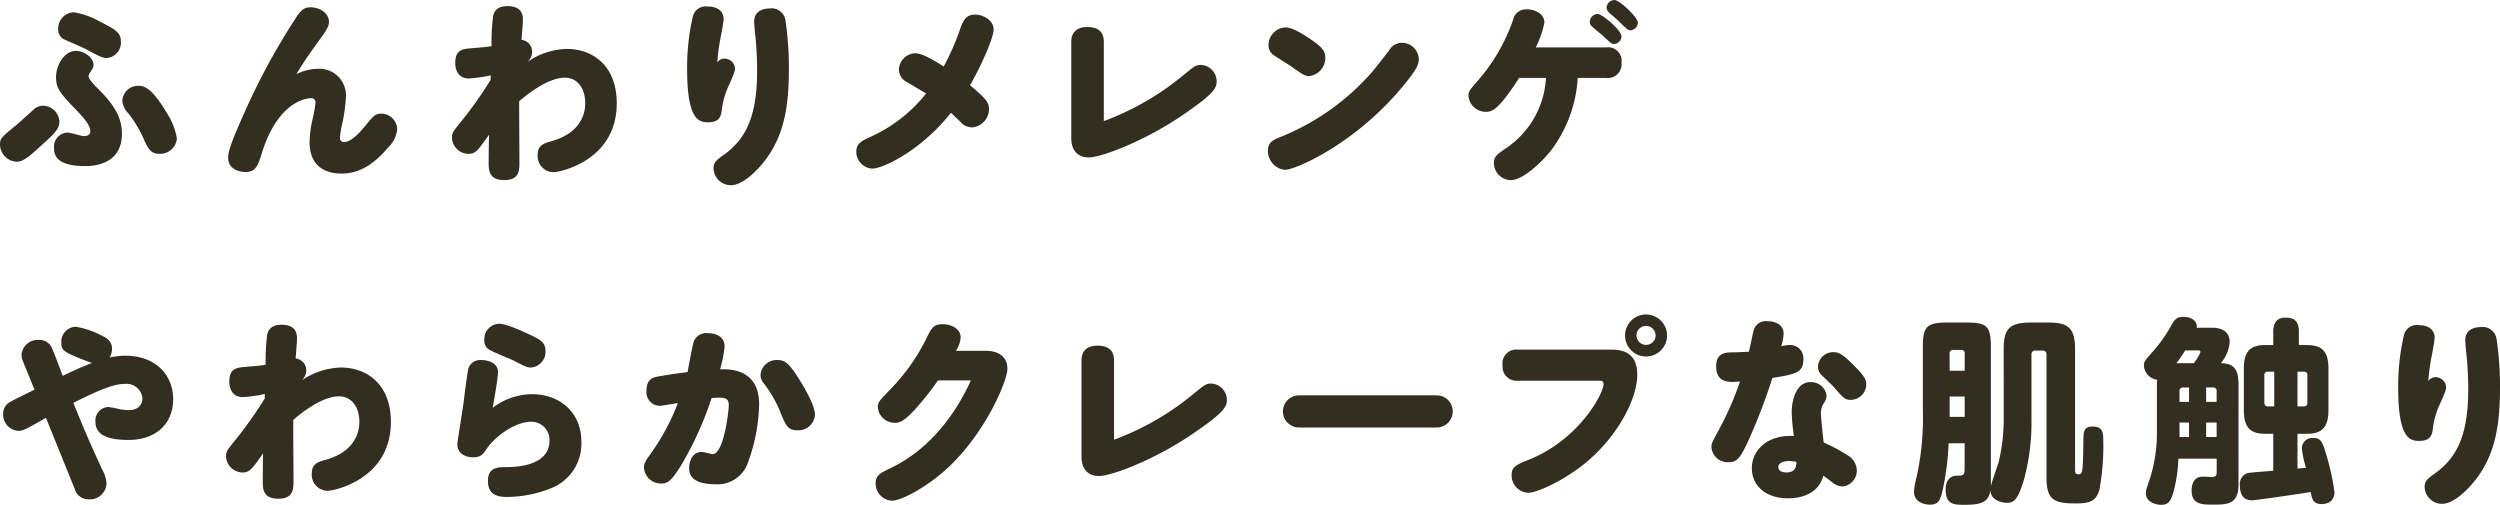
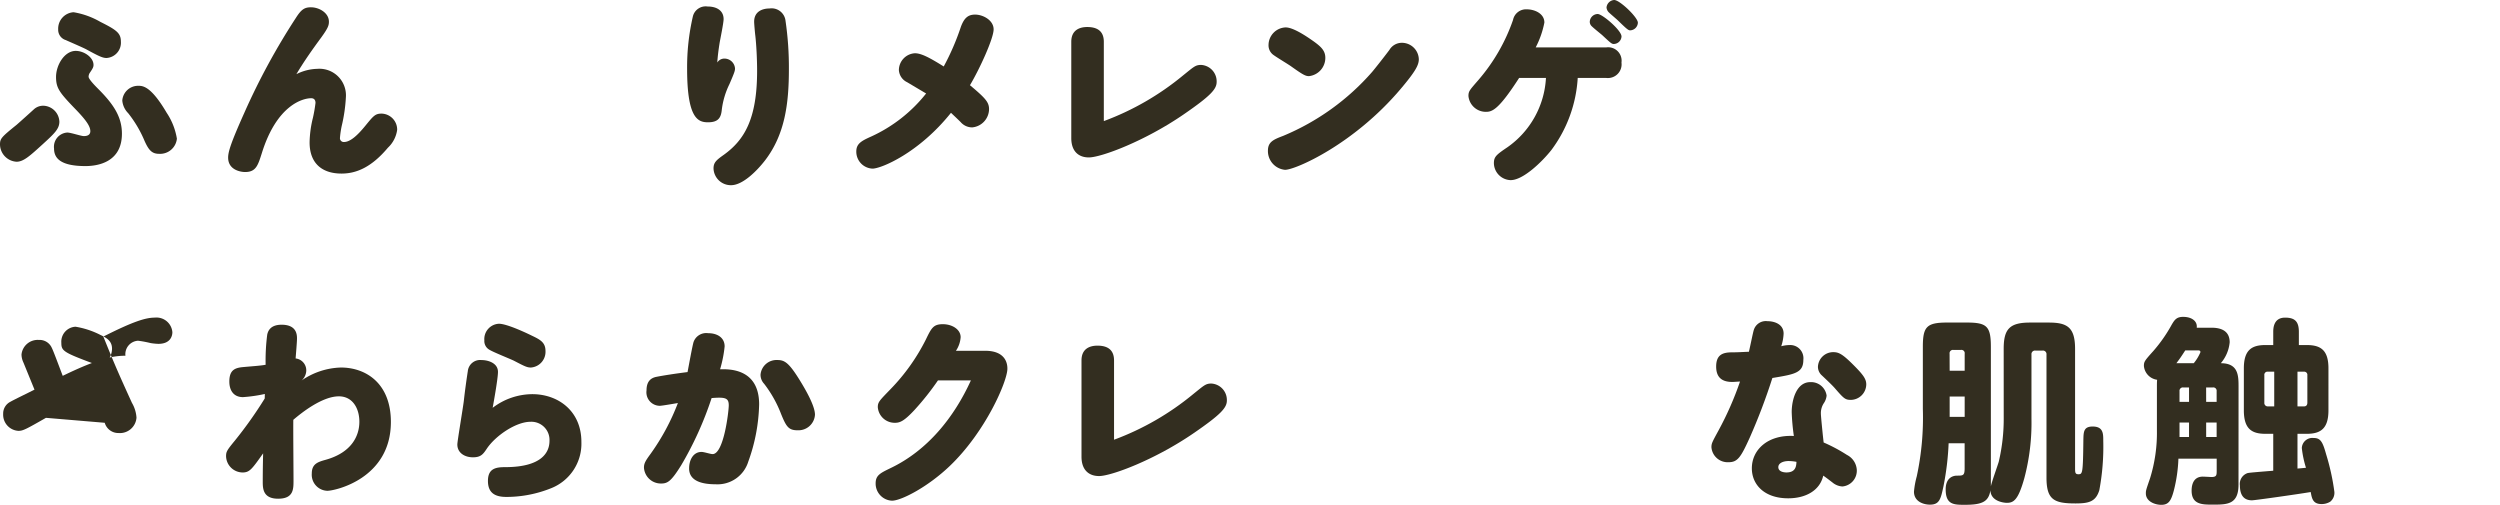
<svg xmlns="http://www.w3.org/2000/svg" width="329.545" height="66.542" viewBox="0 0 329.545 66.542">
  <defs>
    <style>.cls-1{fill:#332e20;}</style>
  </defs>
  <g id="レイヤー_2" data-name="レイヤー 2">
    <g id="本文">
      <path class="cls-1" d="M5.694,18.954c-1.716,1.56-2.574,2.366-3.51,2.366A2.317,2.317,0,0,1,0,19.058c0-.78.156-.962,2.184-2.6.364-.312,1.95-1.742,2.262-2.028a1.81,1.81,0,0,1,1.274-.494,2.185,2.185,0,0,1,2.106,2.106C7.826,16.978,7.176,17.6,5.694,18.954Zm5.564,2.938c-3.354,0-4.134-1.092-4.134-2.314a1.879,1.879,0,0,1,1.742-2.106c.468,0,1.82.468,2.184.468.546,0,.858-.208.858-.65,0-.676-.65-1.534-1.82-2.756-2.236-2.314-2.7-2.886-2.7-4.394,0-1.534,1.092-3.432,2.6-3.432,1.092,0,2.34.858,2.34,1.846,0,.234-.052.416-.468,1.014a.947.947,0,0,0-.182.546c0,.312.806,1.144,1.274,1.612,2,2,3.12,3.666,3.12,5.9C16.068,21.4,12.87,21.892,11.258,21.892ZM14.04,7.644c-.494,0-.962-.208-2.626-1.118C11,6.292,9.048,5.46,8.658,5.278a1.408,1.408,0,0,1-.988-1.4A2.169,2.169,0,0,1,9.7,1.612a10.482,10.482,0,0,1,3.536,1.274c2.132,1.066,2.7,1.482,2.7,2.6A2.019,2.019,0,0,1,14.04,7.644Zm7.9,7.176a8.646,8.646,0,0,1,1.378,3.458,2.223,2.223,0,0,1-2.314,2c-.936,0-1.4-.39-2.054-1.95A15.489,15.489,0,0,0,16.9,14.924a2.71,2.71,0,0,1-.78-1.664,2.093,2.093,0,0,1,2.132-1.95C18.85,11.31,19.916,11.388,21.944,14.82Z" />
      <path class="cls-1" d="M41.824,9.074a3.5,3.5,0,0,1,3.77,3.744,20.93,20.93,0,0,1-.547,3.77,11.846,11.846,0,0,0-.234,1.586.5.5,0,0,0,.52.546c.807,0,1.743-.806,2.86-2.184,1.04-1.274,1.275-1.56,2.107-1.56a2.11,2.11,0,0,1,2.054,2.132,3.946,3.946,0,0,1-1.223,2.366c-2.183,2.6-4.185,3.406-6.11,3.406-2.573,0-4.211-1.352-4.211-4.108a14.272,14.272,0,0,1,.441-3.25,19.239,19.239,0,0,0,.338-1.95c0-.494-.285-.624-.571-.624-1.092,0-4.524.884-6.5,7.228-.52,1.638-.78,2.5-2.21,2.5-.573,0-2.236-.26-2.236-1.9,0-.754.338-1.9,2.132-5.9A88.476,88.476,0,0,1,39.016,2.34c.7-1.092,1.118-1.378,1.976-1.378,1.066,0,2.365.728,2.365,1.9,0,.494-.129.858-1.013,2.08-1.171,1.586-2.288,3.172-3.277,4.836A6.422,6.422,0,0,1,41.824,9.074Z" />
-       <path class="cls-1" d="M64.69,9.932a19.271,19.271,0,0,1-2.885.416c-1.248,0-1.794-.91-1.794-2.054,0-1.508.728-1.794,1.741-1.9,1.431-.13,2.341-.182,3.042-.312A27.093,27.093,0,0,1,65,2.132c.1-.52.443-1.326,1.9-1.326,2.028,0,2.028,1.378,2.028,1.846,0,.416-.157,2.236-.182,2.6a1.579,1.579,0,0,1,1.4,1.612,1.806,1.806,0,0,1-.624,1.3,9.565,9.565,0,0,1,5.2-1.716c3.224,0,6.578,2.028,6.578,7.176,0,7.488-7.385,9.074-8.372,9.074a2.118,2.118,0,0,1-2.055-2.288c0-1.248.781-1.508,1.8-1.794,3.406-.936,4.472-3.12,4.472-5.018,0-1.794-.91-3.354-2.7-3.354-2.183,0-4.887,2.132-6,3.094-.026,1.014.025,6.5.025,7.982,0,1.118.027,2.418-2.027,2.418-2.028,0-2.028-1.378-2.028-2.288,0-.078,0-1.872.052-3.692-1.508,2.132-1.794,2.522-2.73,2.522a2.2,2.2,0,0,1-2.158-2.132c0-.6.1-.78,1.17-2.08a54.321,54.321,0,0,0,3.926-5.538Z" />
      <path class="cls-1" d="M95.488,7.722a1.4,1.4,0,0,1,1.4,1.3c0,.312-.078.546-.728,2.054A10.512,10.512,0,0,0,95.15,14.43c-.1,1.092-.468,1.69-1.82,1.69-1.3,0-2.756-.468-2.756-7.046a29.743,29.743,0,0,1,.754-6.89A1.739,1.739,0,0,1,93.278.858c1.248,0,2.106.572,2.106,1.664,0,.494-.442,2.652-.52,3.094-.156.988-.26,1.794-.312,2.626A1.092,1.092,0,0,1,95.488,7.722Zm8.06-4.966a42.283,42.283,0,0,1,.442,6.37c0,4.524-.52,8.58-3.12,11.986-1.04,1.352-2.938,3.3-4.5,3.3a2.282,2.282,0,0,1-2.314-2.21c0-.78.364-1.092,1.352-1.794C98.114,18.46,99.8,15.7,99.8,9.334c0-1.56-.1-3.432-.234-4.628-.026-.13-.156-1.534-.156-1.846,0-1.352,1.092-1.742,2.028-1.742A1.848,1.848,0,0,1,103.548,2.756Z" />
      <path class="cls-1" d="M130.375,14.4a2.446,2.446,0,0,1-2.21,2.392,2,2,0,0,1-1.535-.7c-.416-.416-1.195-1.144-1.274-1.222-4.238,5.3-9.2,7.358-10.348,7.358a2.234,2.234,0,0,1-2.132-2.262c0-1.04.7-1.4,1.977-1.976a19.614,19.614,0,0,0,7.228-5.668c-.1-.052-1.664-.988-2.5-1.482a1.9,1.9,0,0,1-1.092-1.612A2.24,2.24,0,0,1,120.6,7.02c.806,0,1.846.52,3.8,1.742a32.171,32.171,0,0,0,2.261-5.226c.416-1.118.91-1.612,1.872-1.612,1.066,0,2.444.754,2.444,1.95s-1.846,5.226-3.119,7.358C129.906,12.948,130.375,13.468,130.375,14.4Z" />
      <path class="cls-1" d="M141.214,5.512c0-1.534,1.066-1.95,2.106-1.95,1.534,0,2.184.728,2.184,1.95V15.964A35.987,35.987,0,0,0,155.93,9.958c1.43-1.144,1.638-1.4,2.392-1.4a2.171,2.171,0,0,1,2.054,2.236c0,.936-.728,1.794-4.316,4.264-5.174,3.562-10.92,5.694-12.532,5.694-1.352,0-2.314-.806-2.314-2.548Z" />
      <path class="cls-1" d="M187.026,7.8c0,.754-.39,1.56-2.418,3.952-6.188,7.306-13.858,10.634-15.21,10.634a2.481,2.481,0,0,1-2.262-2.522c0-1.144.7-1.456,2-1.95A31.777,31.777,0,0,0,180.864,9.49c.312-.364,1.508-1.872,2.288-2.912a1.9,1.9,0,0,1,1.638-.936A2.234,2.234,0,0,1,187.026,7.8Zm-13.78-2.288c.884.65,1.456,1.17,1.456,2.106a2.42,2.42,0,0,1-2.158,2.418c-.468,0-.832-.208-2.366-1.3-.364-.26-1.794-1.118-2.262-1.456a1.542,1.542,0,0,1-.7-1.352,2.337,2.337,0,0,1,2.262-2.314C170.464,3.614,172.154,4.732,173.246,5.512Z" />
      <path class="cls-1" d="M200.25,10.27c-2.73,4.238-3.562,4.472-4.394,4.472a2.3,2.3,0,0,1-2.288-2.08c0-.65.156-.78,1.326-2.132a24.229,24.229,0,0,0,4.55-7.9,1.749,1.749,0,0,1,1.82-1.4c1.013,0,2.313.546,2.313,1.742a12.084,12.084,0,0,1-1.143,3.276h9.307a1.771,1.771,0,0,1,2,2,1.806,1.806,0,0,1-2,2.028h-3.769a17.6,17.6,0,0,1-3.485,9.516c-1.195,1.508-3.691,3.952-5.355,3.952a2.274,2.274,0,0,1-2.21-2.236c0-.858.338-1.118,1.794-2.106a11.933,11.933,0,0,0,5.069-9.126ZM210.6,1.846c.624,0,3.145,2.158,3.145,2.964a1.045,1.045,0,0,1-1.014.988c-.286,0-.416-.13-1.534-1.17-.208-.182-1.091-.884-1.378-1.17a.8.8,0,0,1-.259-.6A1.07,1.07,0,0,1,210.6,1.846ZM212.781,0c.729,0,3.12,2.288,3.12,2.99A1.05,1.05,0,0,1,214.888,4c-.235,0-.416-.13-1.586-1.274-.183-.182-1.015-.884-1.17-1.04a1.028,1.028,0,0,1-.364-.7A1.087,1.087,0,0,1,212.781,0Z" />
-       <path class="cls-1" d="M6.058,55.078c-2.73,1.56-3.042,1.716-3.64,1.716a2.133,2.133,0,0,1-2-2.236A1.734,1.734,0,0,1,1.4,52.946c.39-.234,2.652-1.326,3.146-1.586L3.094,47.8a2.574,2.574,0,0,1-.26-1.066,2.147,2.147,0,0,1,2.288-1.924,1.761,1.761,0,0,1,1.716,1.066c.182.338.962,2.444,1.43,3.666.546-.26,2.184-1.066,3.848-1.69-3.744-1.4-4.03-1.612-4.03-2.652a1.975,1.975,0,0,1,1.872-2.132,11.169,11.169,0,0,1,3.3,1.092c.78.364,1.508.78,1.508,1.794a2.335,2.335,0,0,1-.312,1.17,9.7,9.7,0,0,1,2.08-.234c4.082,0,6.292,2.652,6.292,5.72,0,3.224-2.236,5.382-5.9,5.382-2.886,0-4.342-.754-4.342-2.366a1.777,1.777,0,0,1,1.664-1.976,14.589,14.589,0,0,1,1.664.312,7.891,7.891,0,0,0,1.014.1c1.612,0,1.846-1.066,1.846-1.534a2.1,2.1,0,0,0-2.314-1.924c-1.17,0-2.782.468-6.786,2.5,1.17,2.886,1.664,4.134,3.77,8.736a4.415,4.415,0,0,1,.6,1.95,2.194,2.194,0,0,1-2.366,2.028,1.861,1.861,0,0,1-1.82-1.352Z" />
+       <path class="cls-1" d="M6.058,55.078c-2.73,1.56-3.042,1.716-3.64,1.716a2.133,2.133,0,0,1-2-2.236A1.734,1.734,0,0,1,1.4,52.946c.39-.234,2.652-1.326,3.146-1.586L3.094,47.8a2.574,2.574,0,0,1-.26-1.066,2.147,2.147,0,0,1,2.288-1.924,1.761,1.761,0,0,1,1.716,1.066c.182.338.962,2.444,1.43,3.666.546-.26,2.184-1.066,3.848-1.69-3.744-1.4-4.03-1.612-4.03-2.652a1.975,1.975,0,0,1,1.872-2.132,11.169,11.169,0,0,1,3.3,1.092c.78.364,1.508.78,1.508,1.794a2.335,2.335,0,0,1-.312,1.17,9.7,9.7,0,0,1,2.08-.234a1.777,1.777,0,0,1,1.664-1.976,14.589,14.589,0,0,1,1.664.312,7.891,7.891,0,0,0,1.014.1c1.612,0,1.846-1.066,1.846-1.534a2.1,2.1,0,0,0-2.314-1.924c-1.17,0-2.782.468-6.786,2.5,1.17,2.886,1.664,4.134,3.77,8.736a4.415,4.415,0,0,1,.6,1.95,2.194,2.194,0,0,1-2.366,2.028,1.861,1.861,0,0,1-1.82-1.352Z" />
      <path class="cls-1" d="M34.91,51.932a19.283,19.283,0,0,1-2.886.416c-1.248,0-1.794-.91-1.794-2.054,0-1.508.728-1.794,1.742-1.9,1.43-.13,2.34-.182,3.042-.312a26.9,26.9,0,0,1,.208-3.952c.1-.52.443-1.326,1.9-1.326,2.027,0,2.027,1.378,2.027,1.846,0,.416-.156,2.236-.182,2.6a1.579,1.579,0,0,1,1.405,1.612,1.81,1.81,0,0,1-.624,1.3,9.564,9.564,0,0,1,5.2-1.716c3.224,0,6.578,2.028,6.578,7.176,0,7.488-7.384,9.074-8.372,9.074A2.118,2.118,0,0,1,41.1,62.41c0-1.248.78-1.508,1.8-1.794,3.405-.936,4.471-3.12,4.471-5.018,0-1.794-.909-3.354-2.7-3.354-2.183,0-4.888,2.132-6.006,3.094-.026,1.014.026,6.5.026,7.982,0,1.118.027,2.418-2.028,2.418-2.027,0-2.027-1.378-2.027-2.288,0-.078,0-1.872.051-3.692-1.508,2.132-1.794,2.522-2.73,2.522a2.2,2.2,0,0,1-2.157-2.132c0-.6.1-.78,1.169-2.08a54.159,54.159,0,0,0,3.926-5.538Z" />
      <path class="cls-1" d="M70.164,51.958c3.432,0,6.474,2.236,6.474,6.292a6.311,6.311,0,0,1-4,6.11,15.792,15.792,0,0,1-5.9,1.144c-1.508,0-2.418-.546-2.418-2.106,0-1.612.988-1.82,2.262-1.82,4.888,0,5.85-2,5.85-3.458a2.391,2.391,0,0,0-2.5-2.522c-1.9,0-4.55,1.794-5.72,3.484-.52.78-.806,1.2-1.872,1.2s-2.054-.572-2.054-1.69c0-.442.754-4.862.858-5.772.13-1.2.364-2.886.52-3.874a1.634,1.634,0,0,1,1.82-1.482c.858,0,2.158.39,2.158,1.56,0,.832-.52,3.744-.7,4.732A8.684,8.684,0,0,1,70.164,51.958ZM65.77,42.676c1.118,0,3.952,1.378,4.316,1.56,1.092.52,1.82.884,1.82,2.028a2.079,2.079,0,0,1-1.924,2.184c-.52,0-.858-.182-2.21-.884-.52-.26-2.7-1.118-3.25-1.456a1.311,1.311,0,0,1-.676-1.248A2.022,2.022,0,0,1,65.77,42.676Z" />
      <path class="cls-1" d="M89.8,61.318c-1.326,2.132-1.794,2.418-2.652,2.418a2.231,2.231,0,0,1-2.262-2.08c0-.546.156-.858.884-1.846a29.442,29.442,0,0,0,3.588-6.682c-.338.052-2.08.364-2.392.364a1.779,1.779,0,0,1-1.742-2.028c0-1.118.494-1.638,1.326-1.794.78-.156,2.418-.416,4.082-.624.182-.962.624-3.38.78-3.926a1.771,1.771,0,0,1,1.924-1.2c1.274,0,2.184.624,2.184,1.742a16.175,16.175,0,0,1-.6,3.016c1.17-.026,5.148-.13,5.148,4.628a23.463,23.463,0,0,1-1.43,7.54,4.239,4.239,0,0,1-4.316,2.99c-1.534,0-3.484-.312-3.484-2.08,0-1.17.572-2.184,1.638-2.184.338,0,1.17.286,1.456.286,1.482,0,2.132-5.668,2.132-6.422,0-.728-.234-1.014-1.248-1.014-.364,0-.728.026-1.014.052A45.058,45.058,0,0,1,89.8,61.318Zm15.314-4.6c-1.17,0-1.482-.494-2.158-2.158a15.691,15.691,0,0,0-2.236-3.978,1.717,1.717,0,0,1-.468-1.2,2.119,2.119,0,0,1,2.236-1.924c.91,0,1.482.338,2.834,2.5.91,1.456,2.106,3.562,2.106,4.706A2.181,2.181,0,0,1,105.113,56.716Z" />
      <path class="cls-1" d="M129.854,46.238c2.938,0,2.938,2,2.938,2.366,0,1.638-2.859,8.294-7.591,12.818C122.263,64.23,118.779,66,117.583,66a2.257,2.257,0,0,1-2.158-2.288c0-1.066.624-1.352,1.95-2,4.862-2.314,8.372-6.656,10.607-11.57h-4.341a35.647,35.647,0,0,1-3.094,3.9c-1.379,1.482-1.924,1.69-2.574,1.69a2.231,2.231,0,0,1-2.263-2.054c0-.676.208-.858,1.665-2.366a26.169,26.169,0,0,0,4.68-6.578c.728-1.508.987-2,2.236-2,1.2,0,2.34.676,2.34,1.716a3.658,3.658,0,0,1-.624,1.794Z" />
      <path class="cls-1" d="M142.561,47.512c0-1.534,1.066-1.95,2.106-1.95,1.534,0,2.184.728,2.184,1.95V57.964a35.987,35.987,0,0,0,10.426-6.006c1.43-1.144,1.638-1.4,2.392-1.4a2.171,2.171,0,0,1,2.054,2.236c0,.936-.728,1.794-4.316,4.264-5.174,3.562-10.92,5.694-12.532,5.694-1.352,0-2.314-.806-2.314-2.548Z" />
-       <path class="cls-1" d="M189.379,52.114a2.119,2.119,0,0,1,0,4.238H171.231a2.119,2.119,0,0,1,0-4.238Z" />
-       <path class="cls-1" d="M200.041,50.19a1.859,1.859,0,0,1-1.976-2.054,1.817,1.817,0,0,1,1.976-2.054h12.064c1.274,0,3.718,0,3.718,3.328,0,2.99-2.418,8.086-7.1,11.83-2.756,2.184-6.137,3.718-7.281,3.718a2.288,2.288,0,0,1-2.183-2.314c0-1.066.519-1.352,2.287-2.054,6.708-2.7,9.828-8.788,9.828-9.932,0-.468-.286-.468-.6-.468Zm19.708-5.954a2.769,2.769,0,1,1-2.782-2.782A2.779,2.779,0,0,1,219.749,44.236Zm-4.029,0a1.261,1.261,0,0,0,2.521,0,1.276,1.276,0,0,0-1.274-1.274A1.253,1.253,0,0,0,215.72,44.236Z" />
      <path class="cls-1" d="M231.187,43.482a1.657,1.657,0,0,1,1.793-1.144c.962,0,2.132.416,2.132,1.638a6.068,6.068,0,0,1-.311,1.664,4.406,4.406,0,0,1,1.092-.156,1.739,1.739,0,0,1,1.82,1.95c0,1.716-1.118,1.9-4.082,2.392a78.076,78.076,0,0,1-2.99,7.878c-1.17,2.574-1.586,3.224-2.783,3.224a2.146,2.146,0,0,1-2.261-1.976c0-.494.1-.676.935-2.21a41.772,41.772,0,0,0,2.834-6.448c-.6.026-.727.052-1.039.052-1.248,0-2.106-.52-2.106-2.028,0-1.534.832-1.872,2.08-1.872.78,0,1.508-.052,2.236-.078C230.719,45.614,231.083,43.768,231.187,43.482Zm4.992,10.842c0-1.612.624-3.952,2.444-3.952a2.068,2.068,0,0,1,2.157,1.768,2.141,2.141,0,0,1-.389,1.04,2.384,2.384,0,0,0-.365,1.378c0,.312.286,3.172.365,3.77a21.08,21.08,0,0,1,3.068,1.638,2.366,2.366,0,0,1,1.3,1.976,2.087,2.087,0,0,1-1.9,2.184,2.232,2.232,0,0,1-1.3-.52c-.65-.494-.7-.546-1.222-.91-.443,1.95-2.288,2.99-4.628,2.99-3.12,0-4.784-1.794-4.784-3.952,0-2.47,2.132-4.446,5.538-4.264A28.127,28.127,0,0,1,236.179,54.324Zm-.365,6.448c-.832,0-1.4.312-1.4.806,0,.6.728.7,1.066.7,1.248,0,1.3-.858,1.326-1.4A6.348,6.348,0,0,0,235.814,60.772Zm8.477-12.688c1.325,1.326,1.716,1.872,1.716,2.6a2.065,2.065,0,0,1-2.028,2.028c-.754,0-.936-.182-2.132-1.56-.416-.468-1.144-1.144-1.691-1.664a1.523,1.523,0,0,1-.519-1.144,2.012,2.012,0,0,1,2.028-1.924C242.366,46.42,242.86,46.654,244.291,48.084Z" />
      <path class="cls-1" d="M264.122,45.978c0-2.574.754-3.458,3.455-3.458h2.5c2.416,0,3.455.624,3.455,3.458V61.63c0,.65,0,.884.444.884.547,0,.6-.13.651-4.577.026-.987.026-1.714,1.221-1.714,1.4,0,1.4.935,1.4,1.87a31.192,31.192,0,0,1-.52,6.527c-.466,1.508-1.375,1.742-3.146,1.742-2.831,0-3.818-.494-3.818-3.406V46.732a.468.468,0,0,0-.522-.52h-.937a.467.467,0,0,0-.521.52v8.452a28.47,28.47,0,0,1-.935,7.825c-.805,2.884-1.4,3.274-2.312,3.274-.311,0-2.135-.156-2.161-1.663-.233,1.455-.987,1.922-3.351,1.922-1.458,0-2.55,0-2.55-2.026,0-1.61,1.04-1.818,1.483-1.818.807,0,1.016,0,1.016-.963v-3.3h-2.11a36.29,36.29,0,0,1-.676,5.644c-.363,1.74-.544,2.442-1.792,2.442-.779,0-2.1-.364-2.1-1.715a11.442,11.442,0,0,1,.364-2,36.86,36.86,0,0,0,.806-8.92V45.717c0-2.65.494-3.2,3.222-3.2h2.55c2.65,0,3.195.468,3.195,3.2V64.126c.078-.519.912-2.807,1.042-3.276a24.7,24.7,0,0,0,.651-5.874ZM257,48.866h1.98V46.627a.432.432,0,0,0-.5-.5h-.989a.439.439,0,0,0-.5.5Zm0,6.084h1.98V52.269H257Z" />
      <path class="cls-1" d="M295.075,63.893c0,2.624-1.507,2.624-3.4,2.624-1.379,0-2.781,0-2.781-1.845,0-.467.078-1.844,1.48-1.844.207,0,1.04.052,1.2.052.575-.026.626-.209.626-.781V60.458h-5.046a19.577,19.577,0,0,1-.6,4.188c-.363,1.377-.7,1.9-1.662,1.9-.78,0-2.028-.415-2.028-1.506,0-.364,0-.39.546-1.974a20.226,20.226,0,0,0,.91-6.346V51.1c0-.572,0-.65.026-1.039a2.016,2.016,0,0,1-1.741-1.819c0-.572.1-.7,1.248-1.978a19.593,19.593,0,0,0,2.441-3.507c.363-.6.623-.988,1.483-.988,1.145,0,1.9.572,1.793,1.43h1.951c1.379,0,2.391.493,2.391,1.922a4.956,4.956,0,0,1-1.169,2.758c2.338,0,2.338,1.662,2.338,3.168Zm-5.016-17.474c0-.234-.235-.234-.313-.234h-1.689c-.574.885-.678,1.042-1.171,1.693h2.29A5.727,5.727,0,0,0,290.059,46.419Zm-1.506,6.555v-1.9H287.8a.441.441,0,0,0-.5.495v1.407Zm0,2.727H287.3v1.9h1.252Zm2.259-2.727h1.38V51.567a.441.441,0,0,0-.5-.495h-.885Zm1.38,2.727h-1.38v1.9h1.38Zm7.462,1.483h-1.043c-1.792,0-2.831-.65-2.831-3.094V48.552c0-2.392,1.013-3.068,2.831-3.068h1.043V43.742c0-.494.052-1.872,1.559-1.872,1.221,0,1.818.442,1.818,1.872v1.742h1.043c1.844,0,2.857.676,2.857,3.068V54.09c0,2.392-1.013,3.094-2.859,3.094h-1.223V61.76c.026,0,.156,0,1.119-.1a13.424,13.424,0,0,1-.546-2.6,1.39,1.39,0,0,1,1.535-1.326c.909,0,1.195.442,1.664,2.132a30.2,30.2,0,0,1,1.092,4.966,1.507,1.507,0,0,1-.546,1.3,2.179,2.179,0,0,1-1.145.312c-1.143,0-1.273-.728-1.429-1.586-1.51.26-7.357,1.092-7.746,1.092-1.275,0-1.586-.962-1.586-1.95a1.5,1.5,0,0,1,1.013-1.638c.208-.052,1.119-.13,3.38-.312Zm.13-8.19h-.834a.414.414,0,0,0-.469.468v3.614a.445.445,0,0,0,.469.494h.834Zm3.065,0V53.57h.86c.339,0,.443-.234.443-.494V49.462a.417.417,0,0,0-.443-.468Z" />
-       <path class="cls-1" d="M321.043,49.722a1.4,1.4,0,0,1,1.4,1.3c0,.312-.078.546-.728,2.054a10.512,10.512,0,0,0-1.014,3.354c-.1,1.092-.469,1.69-1.82,1.69-1.3,0-2.756-.468-2.756-7.046a29.743,29.743,0,0,1,.754-6.89,1.739,1.739,0,0,1,1.95-1.326c1.248,0,2.1.572,2.1,1.664,0,.494-.441,2.652-.519,3.094-.156.988-.26,1.794-.313,2.626A1.1,1.1,0,0,1,321.043,49.722Zm8.06-4.966a42.283,42.283,0,0,1,.442,6.37c0,4.524-.521,8.58-3.12,11.986-1.04,1.352-2.939,3.3-4.5,3.3a2.282,2.282,0,0,1-2.314-2.21c0-.78.364-1.092,1.352-1.794,2.7-1.95,4.393-4.706,4.393-11.076,0-1.56-.1-3.432-.233-4.628-.026-.13-.156-1.534-.156-1.846,0-1.352,1.092-1.742,2.028-1.742A1.848,1.848,0,0,1,329.1,44.756Z" />
    </g>
  </g>
</svg>